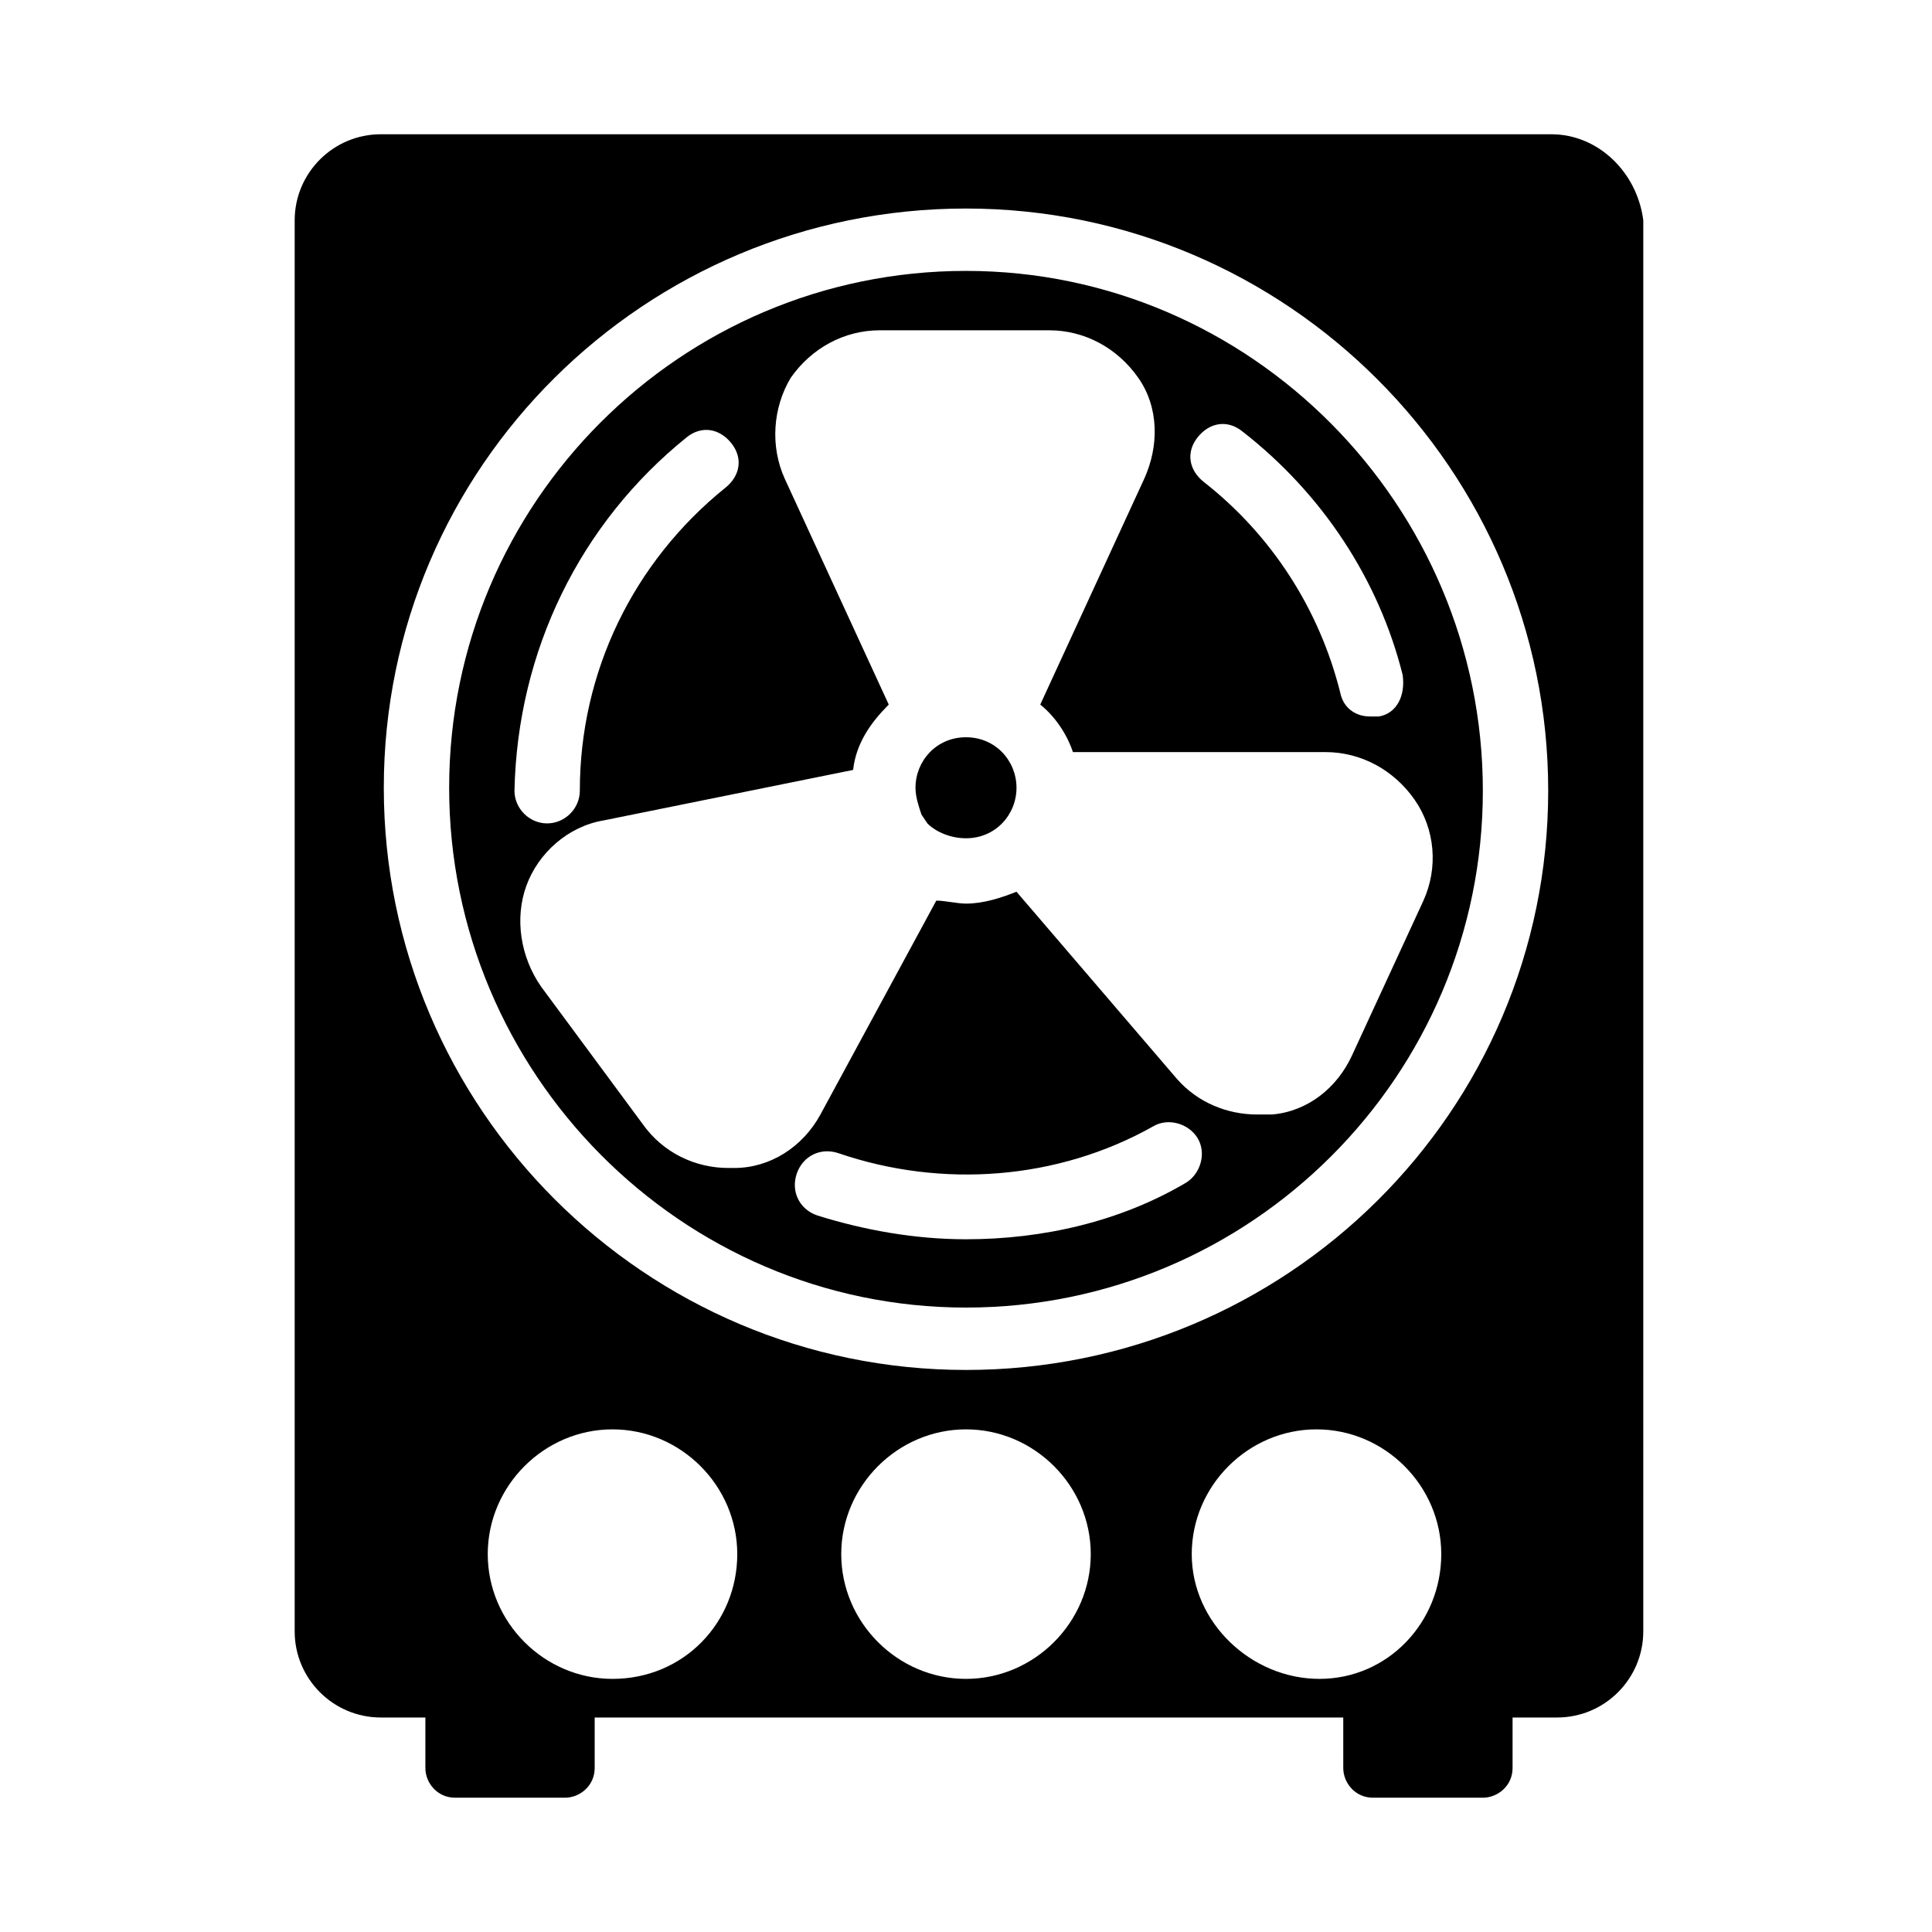
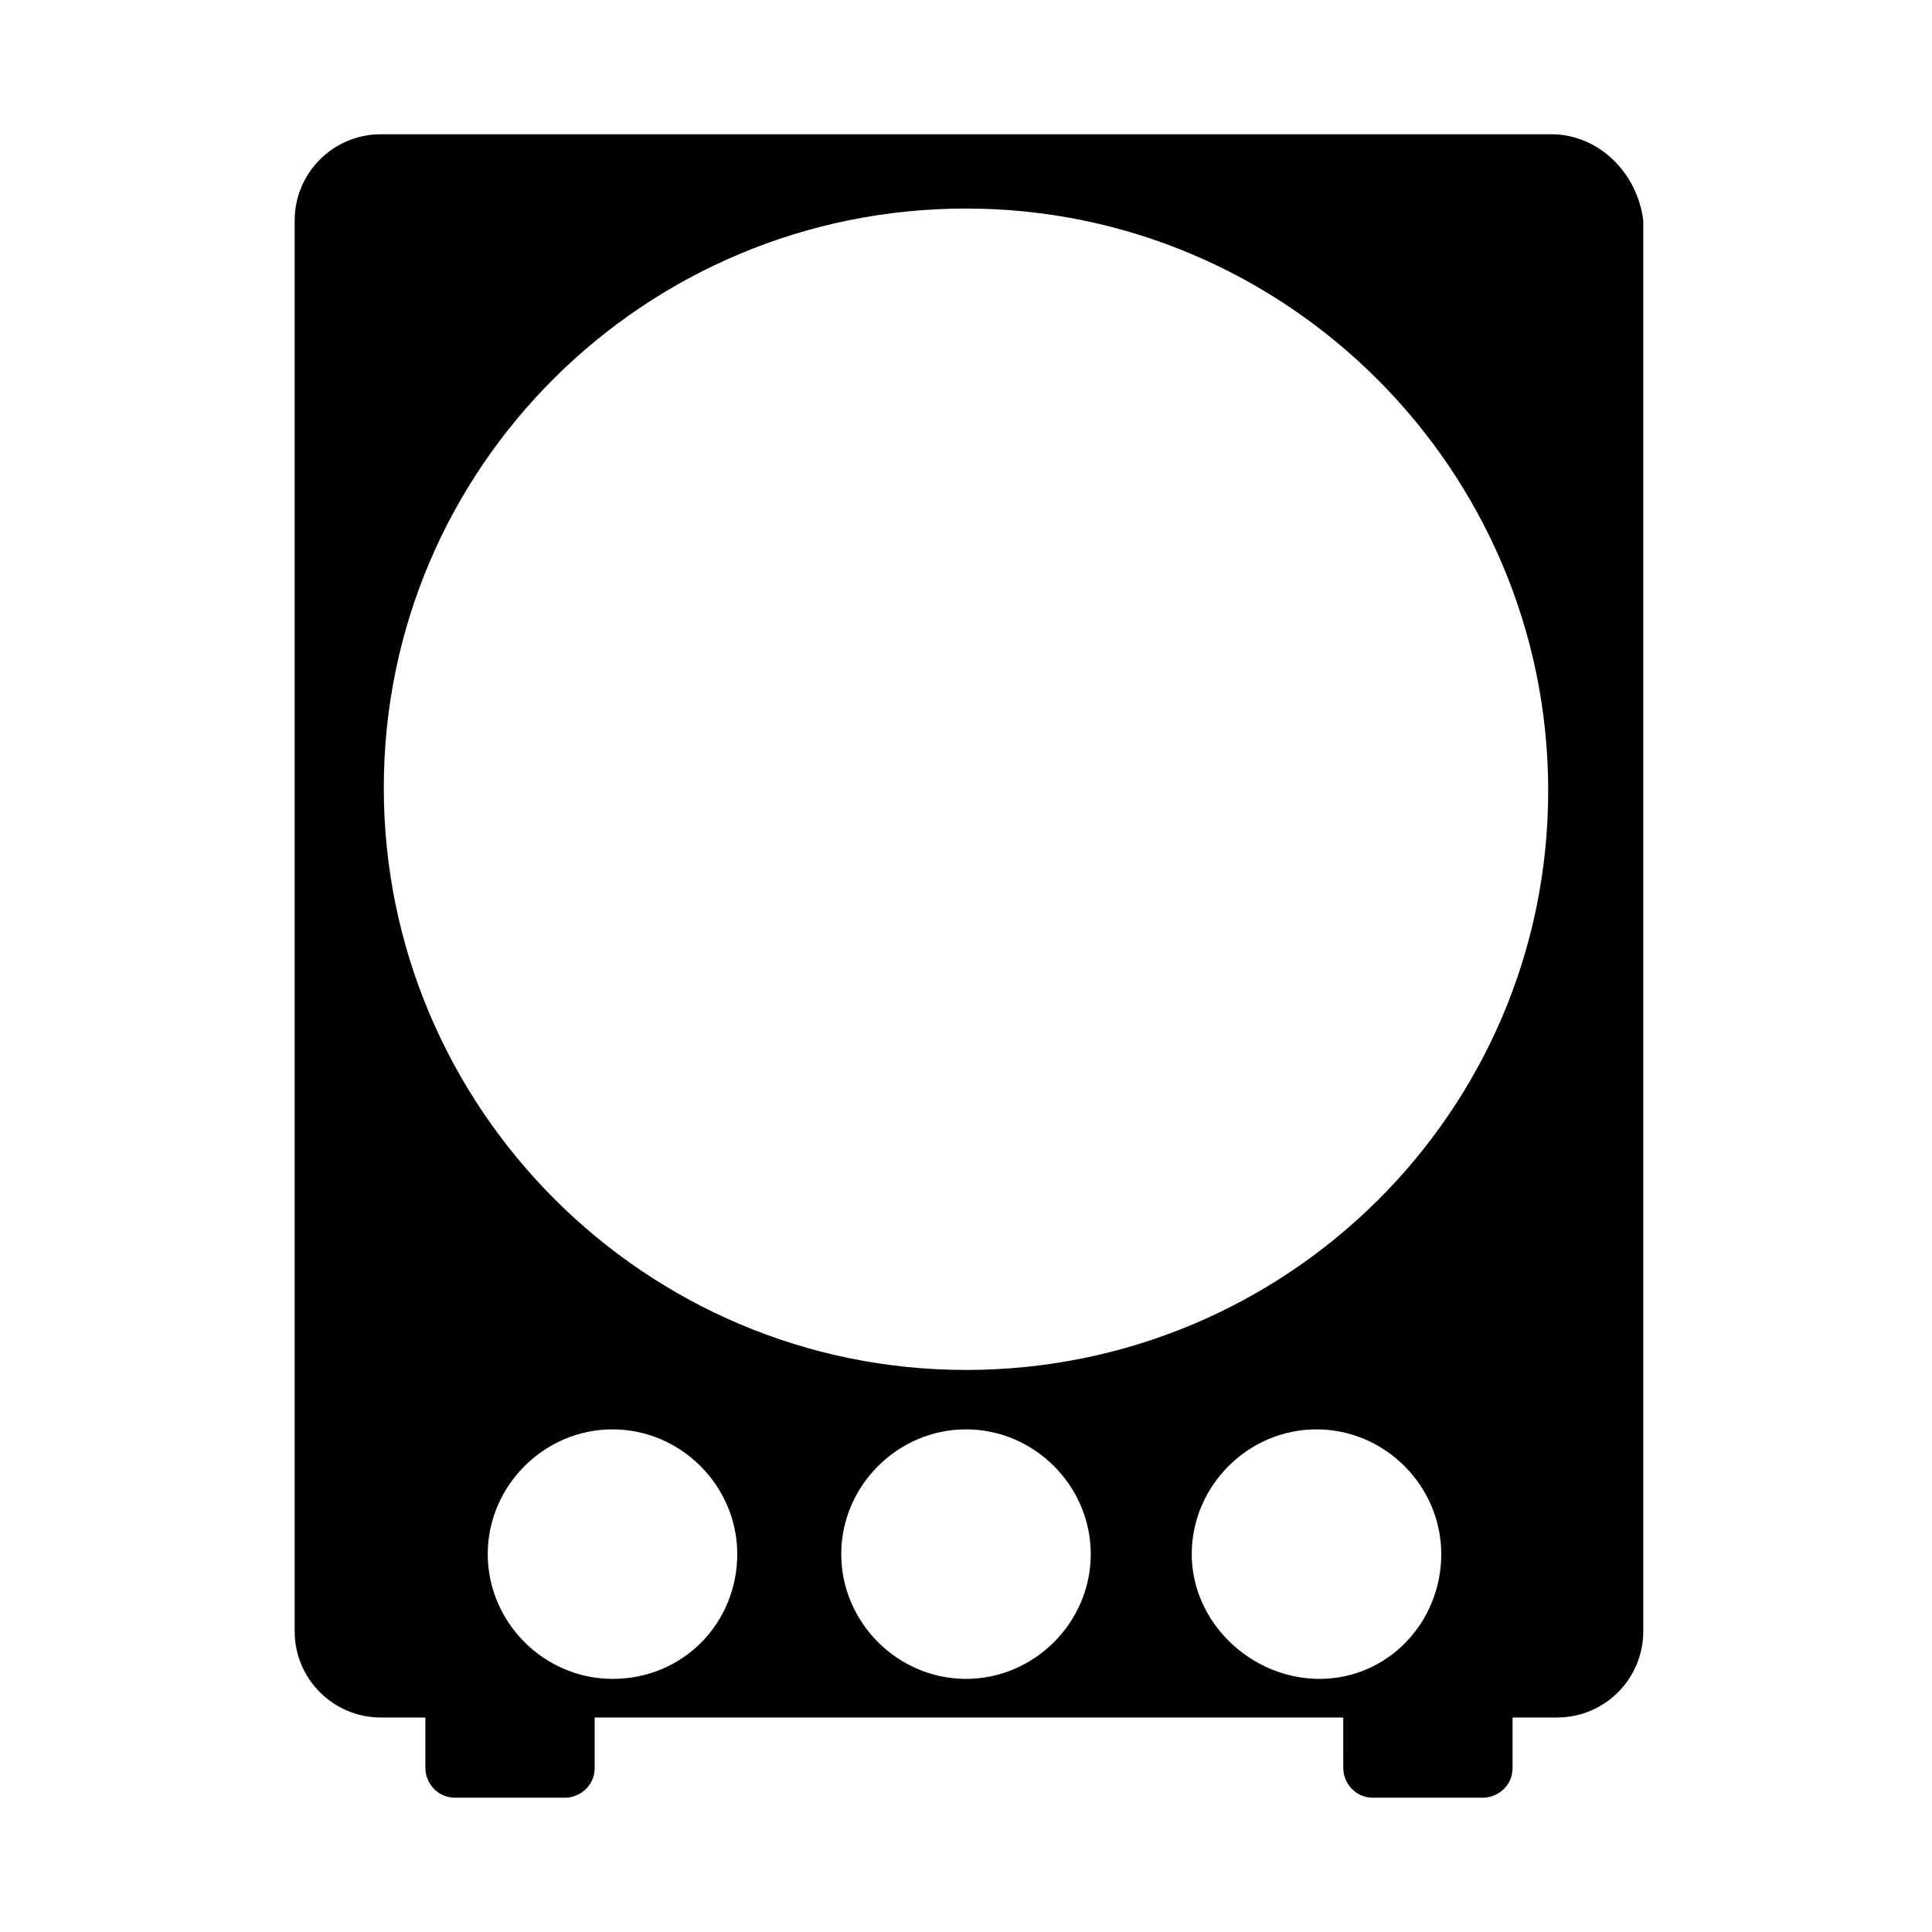
<svg xmlns="http://www.w3.org/2000/svg" fill="#000000" width="800px" height="800px" version="1.1" viewBox="144 144 512 512">
  <g>
    <path d="m555.08 179.58h-310.16c-12.594 0-22.828 10.234-22.828 22.828v373.92c0 12.594 10.234 22.828 22.828 22.828h11.809v13.383c0 3.938 3.148 7.871 7.871 7.871h29.125c3.938 0 7.871-3.148 7.871-7.871v-13.383h198.38l0.004 13.383c0 3.938 3.148 7.871 7.871 7.871h29.125c3.938 0 7.871-3.148 7.871-7.871v-13.383h11.809c12.594 0 22.828-10.234 22.828-22.828l0.004-373.92c-1.574-12.594-11.809-22.828-24.402-22.828zm-248.76 409.34c-18.105 0-33.062-14.957-33.062-33.062s14.957-33.062 33.062-33.062c18.105 0 33.062 14.957 33.062 33.062s-14.168 33.062-33.062 33.062zm93.68 0c-18.105 0-33.062-14.957-33.062-33.062s14.957-33.062 33.062-33.062 33.062 14.957 33.062 33.062-14.957 33.062-33.062 33.062zm59.824-33.062c0-18.105 14.957-33.062 33.062-33.062s33.062 14.957 33.062 33.062-14.168 33.062-32.273 33.062-33.852-14.957-33.852-33.062zm-59.824-48.805c-85.02 0-154.29-69.273-154.29-154.29 0-85.016 69.273-153.5 154.29-153.5s154.29 69.273 154.29 154.29c-0.004 85.016-69.277 153.5-154.29 153.5z" />
-     <path d="m400 339.38c-7.871 0-13.383 6.297-13.383 13.383 0 2.363 0.789 4.723 1.574 7.086l1.574 2.363c2.363 2.363 6.297 3.938 10.234 3.938 7.871 0 13.383-6.297 13.383-13.383 0-7.09-5.512-13.387-13.383-13.387z" />
-     <path d="m400 215.79c-75.57 0-136.97 61.402-136.97 136.97-0.004 75.57 61.398 137.76 136.97 137.76 75.57 0 136.97-61.402 136.97-136.97 0-75.574-61.402-137.76-136.97-137.76zm-74 44.082c3.938-3.148 8.66-2.363 11.809 1.574 3.148 3.938 2.363 8.66-1.574 11.809-24.402 19.68-38.574 48.805-38.574 80.293 0 4.723-3.938 8.66-8.66 8.66s-8.66-3.938-8.66-8.66c0.793-36.996 17.324-70.844 45.66-93.676zm132.25 197.59c-17.32 10.234-37.785 14.957-58.254 14.957-13.383 0-26.766-2.363-39.359-6.297-4.723-1.574-7.086-6.297-5.512-11.02 1.574-4.723 6.297-7.086 11.02-5.512 27.551 9.445 58.254 7.086 83.445-7.086 3.938-2.363 9.445-0.789 11.809 3.148 2.363 3.938 0.789 9.445-3.148 11.809zm62.977-74.785-18.891 40.934c-3.938 8.66-11.809 14.957-21.254 15.742h-3.938c-7.871 0-15.742-3.148-21.254-9.445l-42.508-49.594c-3.938 1.574-8.66 3.148-13.383 3.148-2.363 0-5.512-0.789-7.871-0.789l-30.703 56.684c-4.723 8.66-13.383 14.168-22.828 14.168h-1.574c-8.66 0-17.32-3.938-22.828-11.809l-26.766-36.211c-5.512-7.871-7.086-18.105-3.938-26.766 3.148-8.66 11.02-15.742 20.469-17.32l66.125-13.383c0.789-7.086 4.723-12.594 9.445-17.32l-27.551-59.828c-3.938-8.66-3.148-18.895 1.574-26.766 5.512-7.871 14.168-12.594 23.617-12.594h44.871c9.445 0 18.105 4.723 23.617 12.594 5.512 7.871 5.512 18.105 1.574 26.766l-27.551 59.828c3.938 3.148 7.086 7.871 8.66 12.594h66.914c9.445 0 18.105 4.723 23.617 12.594 5.5 7.883 6.289 18.113 2.352 26.773zm-11.809-48.805h-2.363c-3.938 0-7.086-2.363-7.871-6.297-5.512-22.043-18.105-41.723-36.211-55.891-3.938-3.148-4.723-7.871-1.574-11.809 3.148-3.938 7.871-4.723 11.809-1.574 21.254 16.531 36.211 39.359 42.508 64.551 0.789 5.508-1.57 10.23-6.297 11.02z" />
  </g>
</svg>